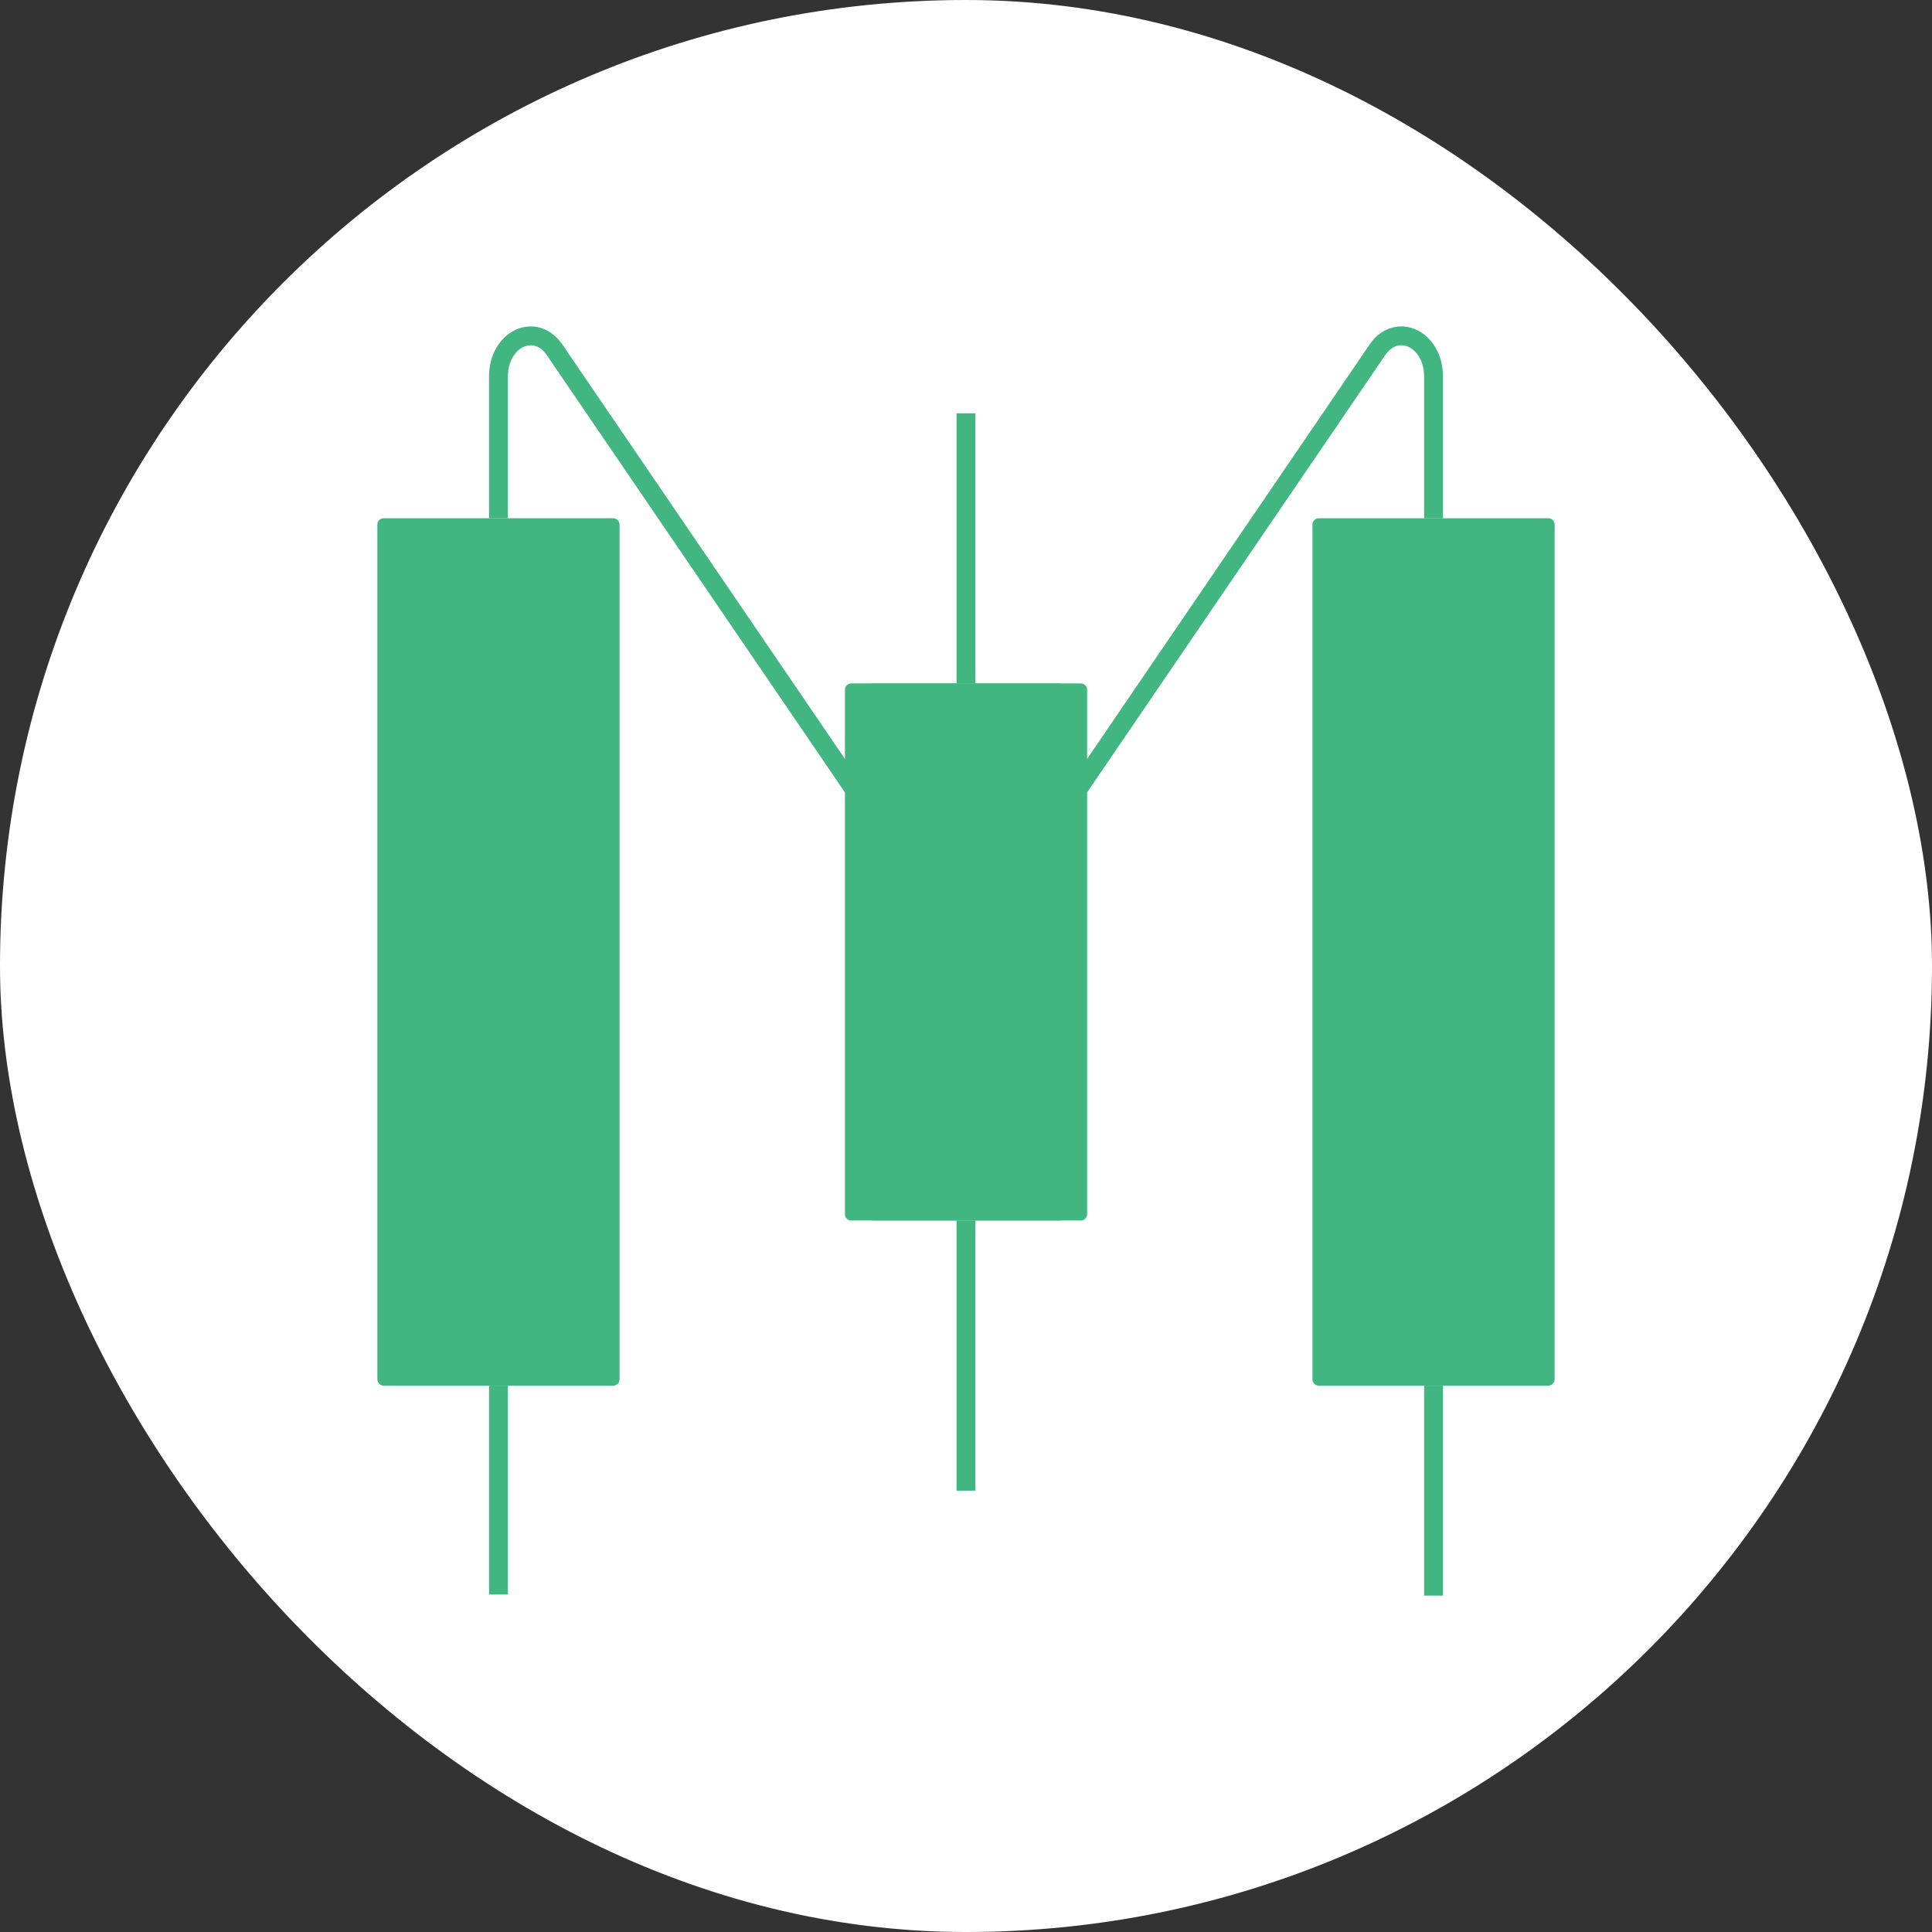
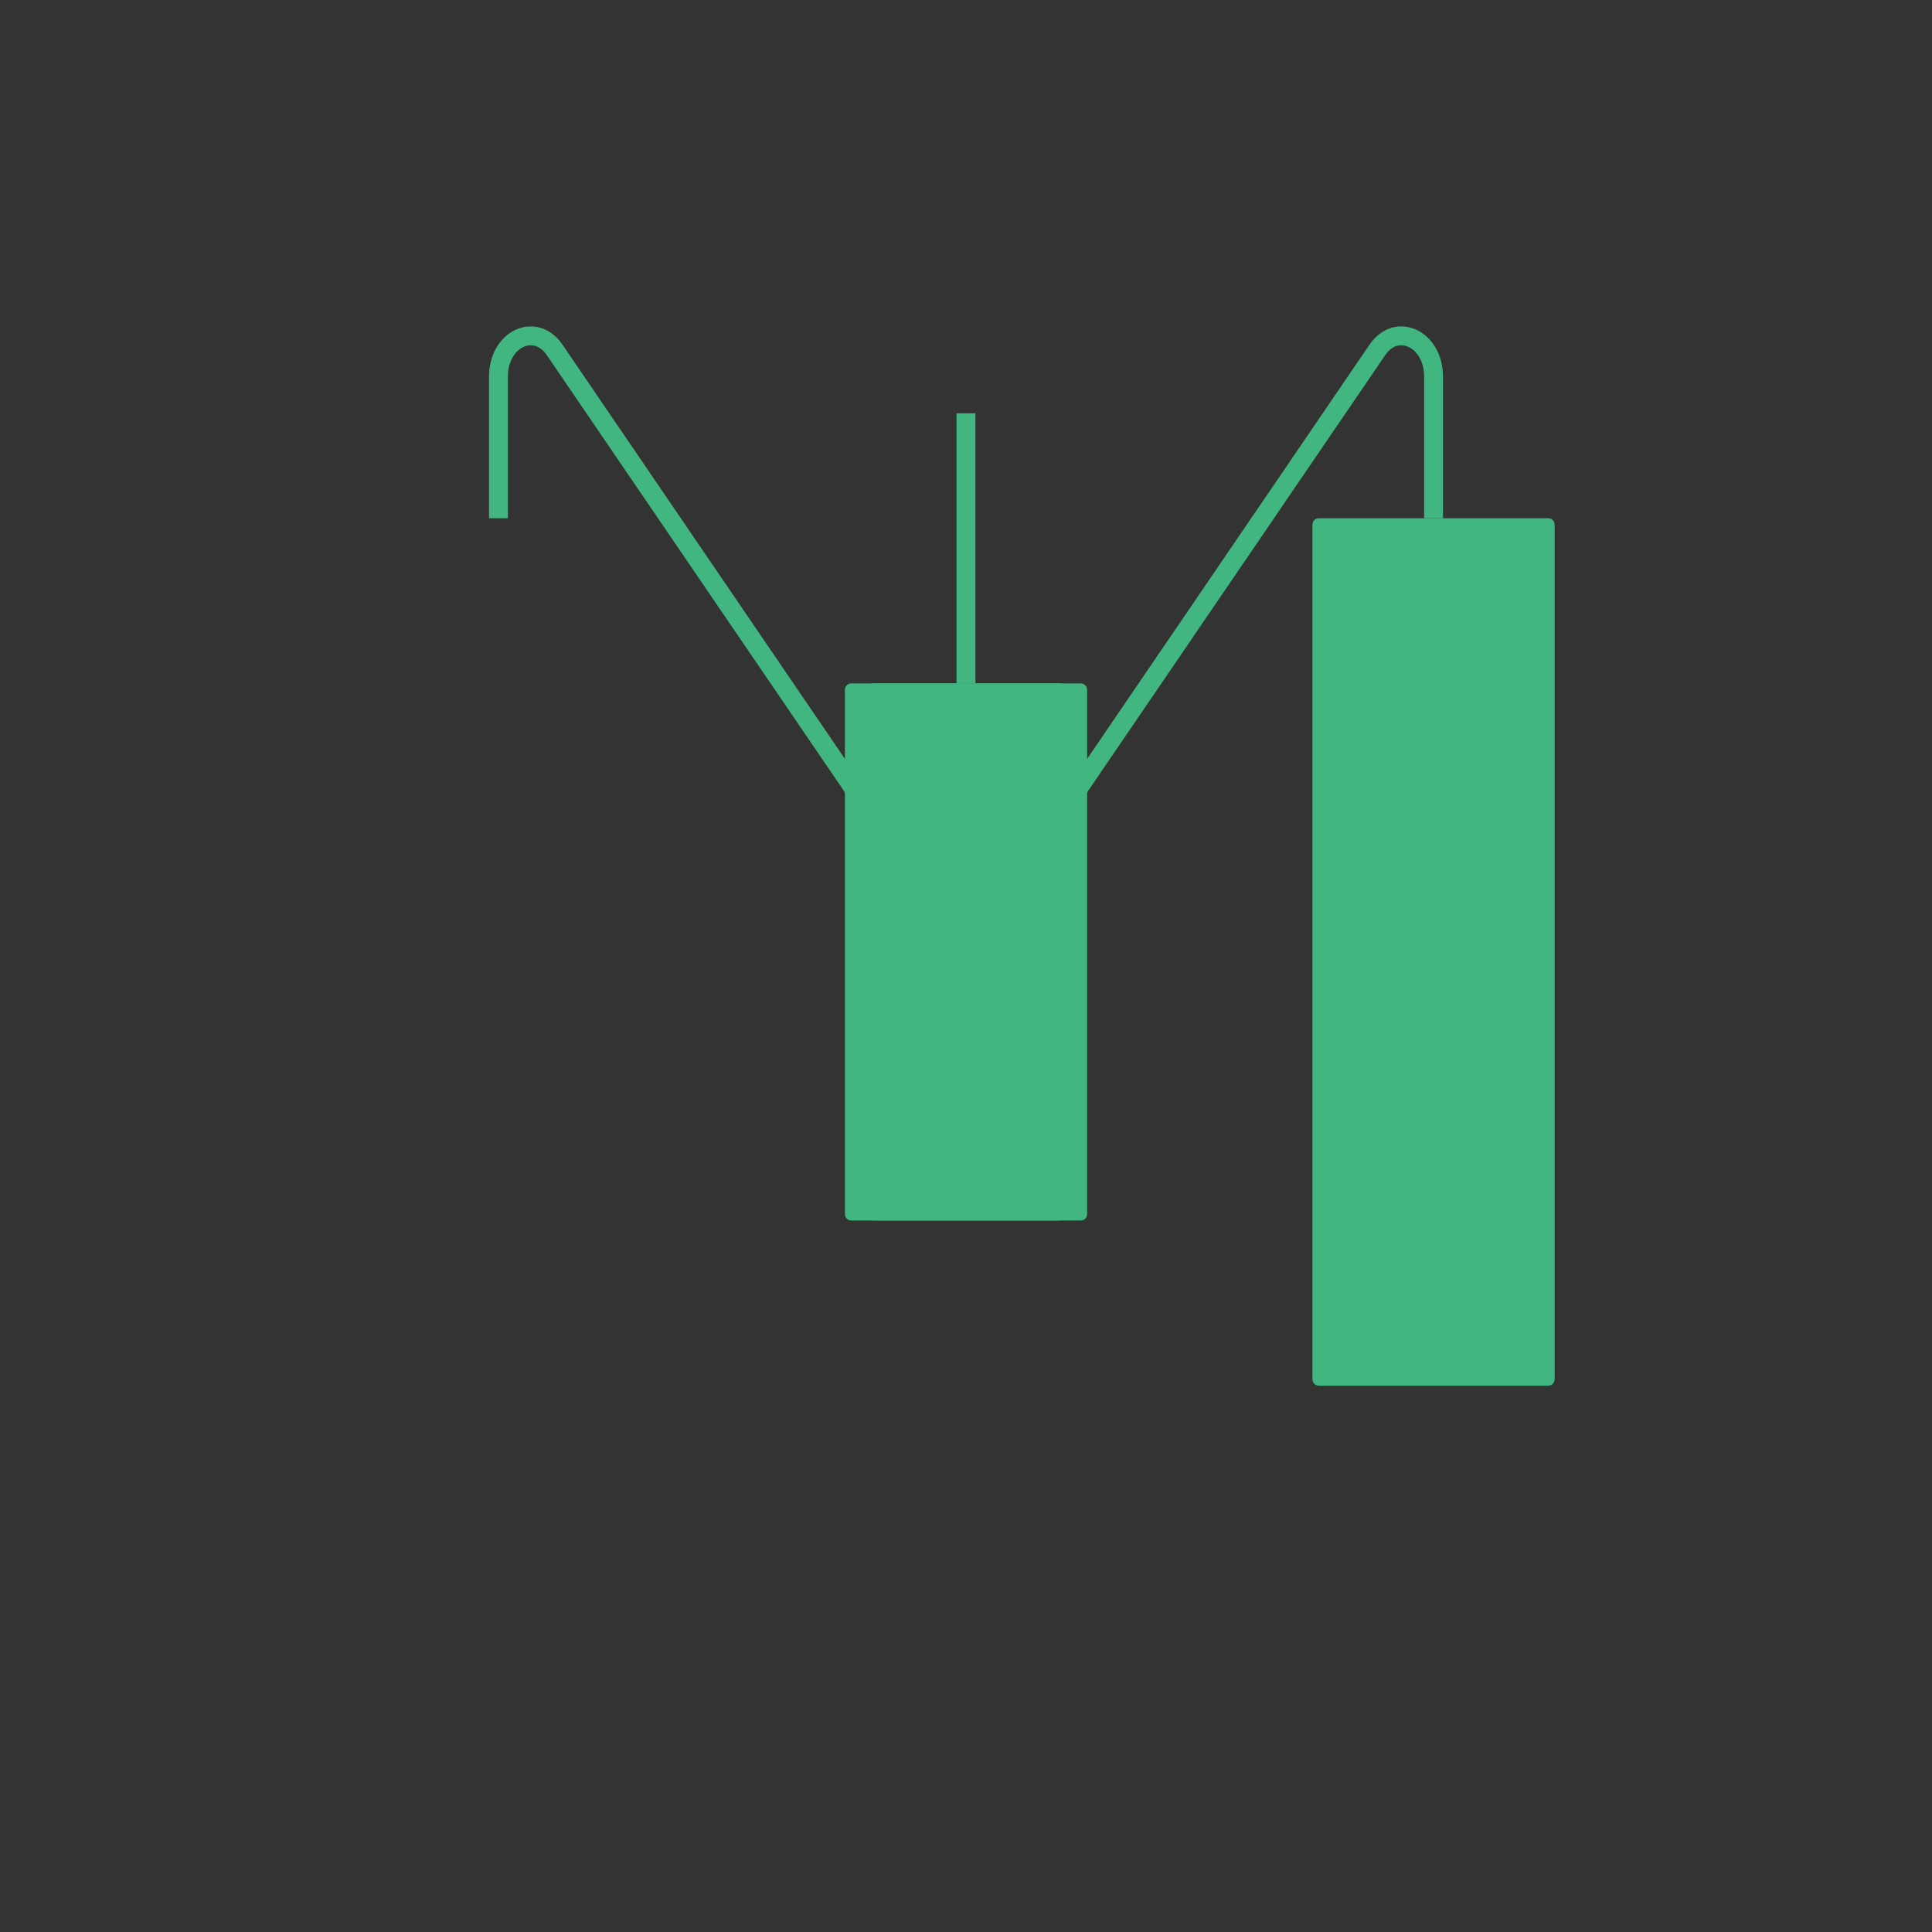
<svg xmlns="http://www.w3.org/2000/svg" width="512" height="512" viewBox="0 0 512 512" fill="none">
  <rect x="0" y="0" width="512" height="512" fill="#333333" stroke="none" />
-   <rect width="512" height="512" rx="256" fill="white" />
-   <path d="M162.502 137.337H101.688C100.756 137.337 100 138.095 100 139.029V365.524C100 366.458 100.756 367.216 101.688 367.216H162.502C163.435 367.216 164.19 366.458 164.19 365.524V139.029C164.19 138.095 163.435 137.337 162.502 137.337Z" fill="#41B681" />
  <path d="M280.511 181.114H231.489C230.557 181.114 229.801 181.872 229.801 182.807V321.759C229.801 322.693 230.557 323.451 231.489 323.451H280.511C281.443 323.451 282.199 322.693 282.199 321.759V182.807C282.199 181.872 281.443 181.114 280.511 181.114Z" fill="#41B681" />
  <path d="M286.413 181.114H225.599C224.666 181.114 223.911 181.872 223.911 182.807V321.759C223.911 322.693 224.666 323.451 225.599 323.451H286.413C287.345 323.451 288.101 322.693 288.101 321.759V182.807C288.101 181.872 287.345 181.114 286.413 181.114Z" fill="#41B681" />
  <path d="M410.312 137.337H349.498C348.565 137.337 347.81 138.095 347.81 139.029V365.524C347.81 366.458 348.565 367.216 349.498 367.216H410.312C411.244 367.216 412 366.458 412 365.524V139.029C412 138.095 411.244 137.337 410.312 137.337Z" fill="#41B681" />
  <path d="M132.095 137.337V99.804C132.095 89.825 141.85 85.204 146.996 92.743L249.591 243.214C252.979 248.174 259.032 248.174 262.42 243.214L365.003 92.743C370.149 85.204 379.904 89.814 379.904 99.804V137.349" stroke="#41B681" stroke-width="5" stroke-miterlimit="10" />
-   <path d="M379.904 422.85V367.228" stroke="#41B681" stroke-width="5" stroke-miterlimit="10" />
-   <path d="M132.095 367.228V422.559" stroke="#41B681" stroke-width="5" stroke-miterlimit="10" />
-   <path d="M255.994 323.451V395.04" stroke="#41B681" stroke-width="5" stroke-miterlimit="10" />
  <path d="M255.994 109.525V181.114" stroke="#41B681" stroke-width="5" stroke-miterlimit="10" />
</svg>